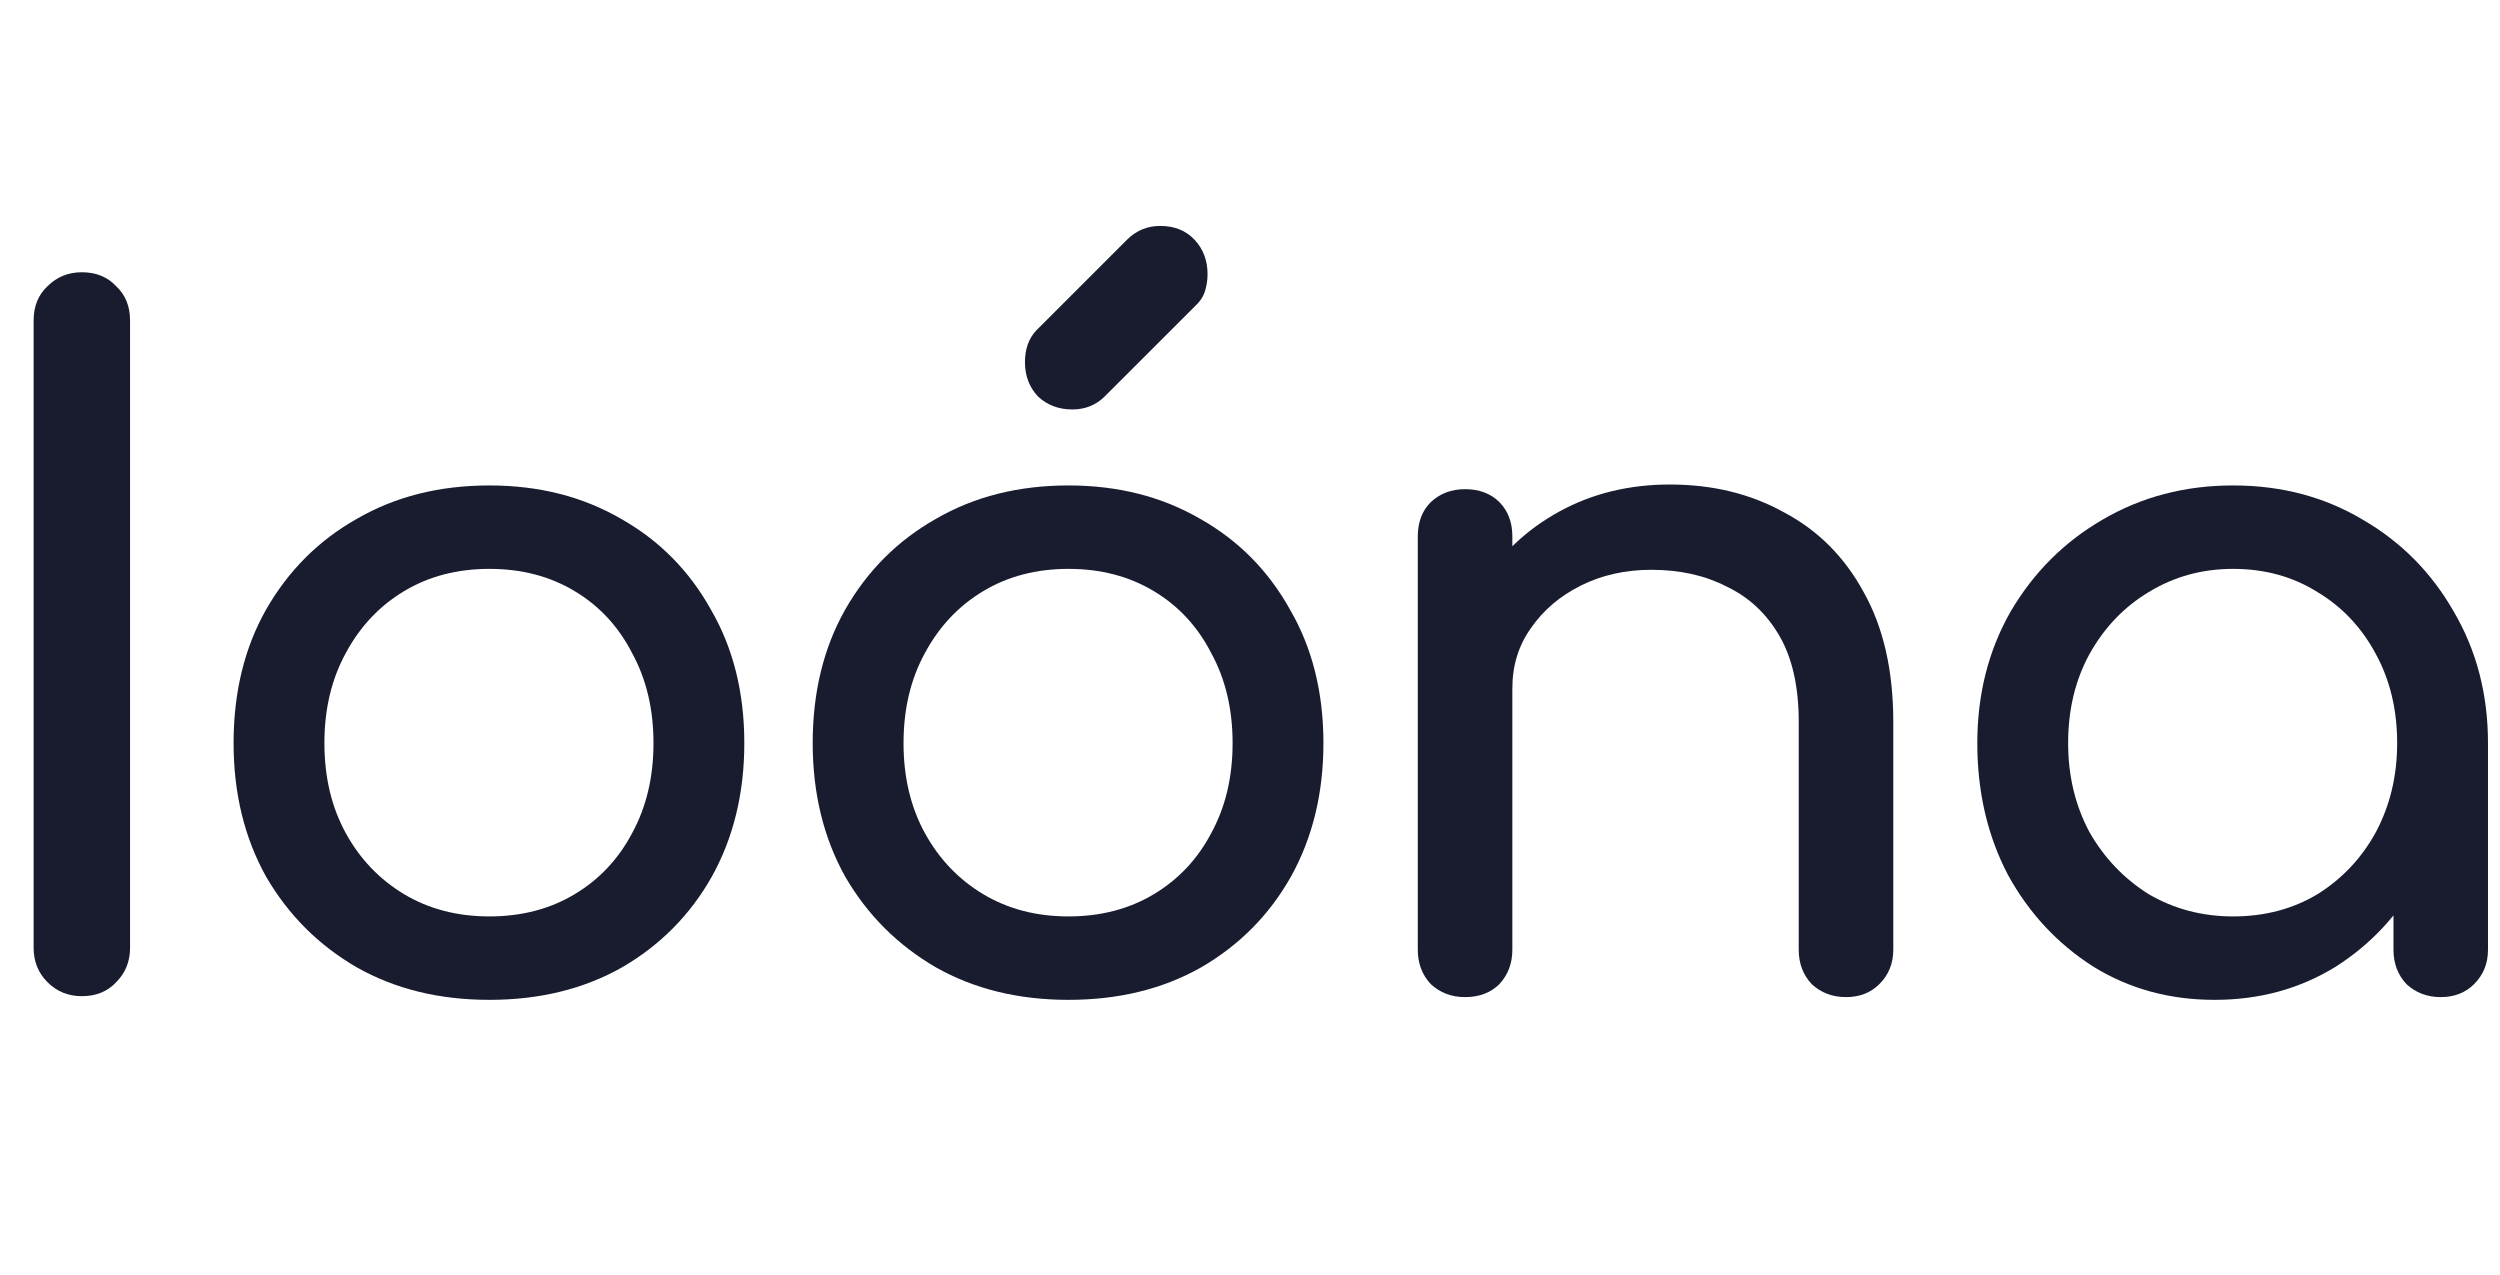
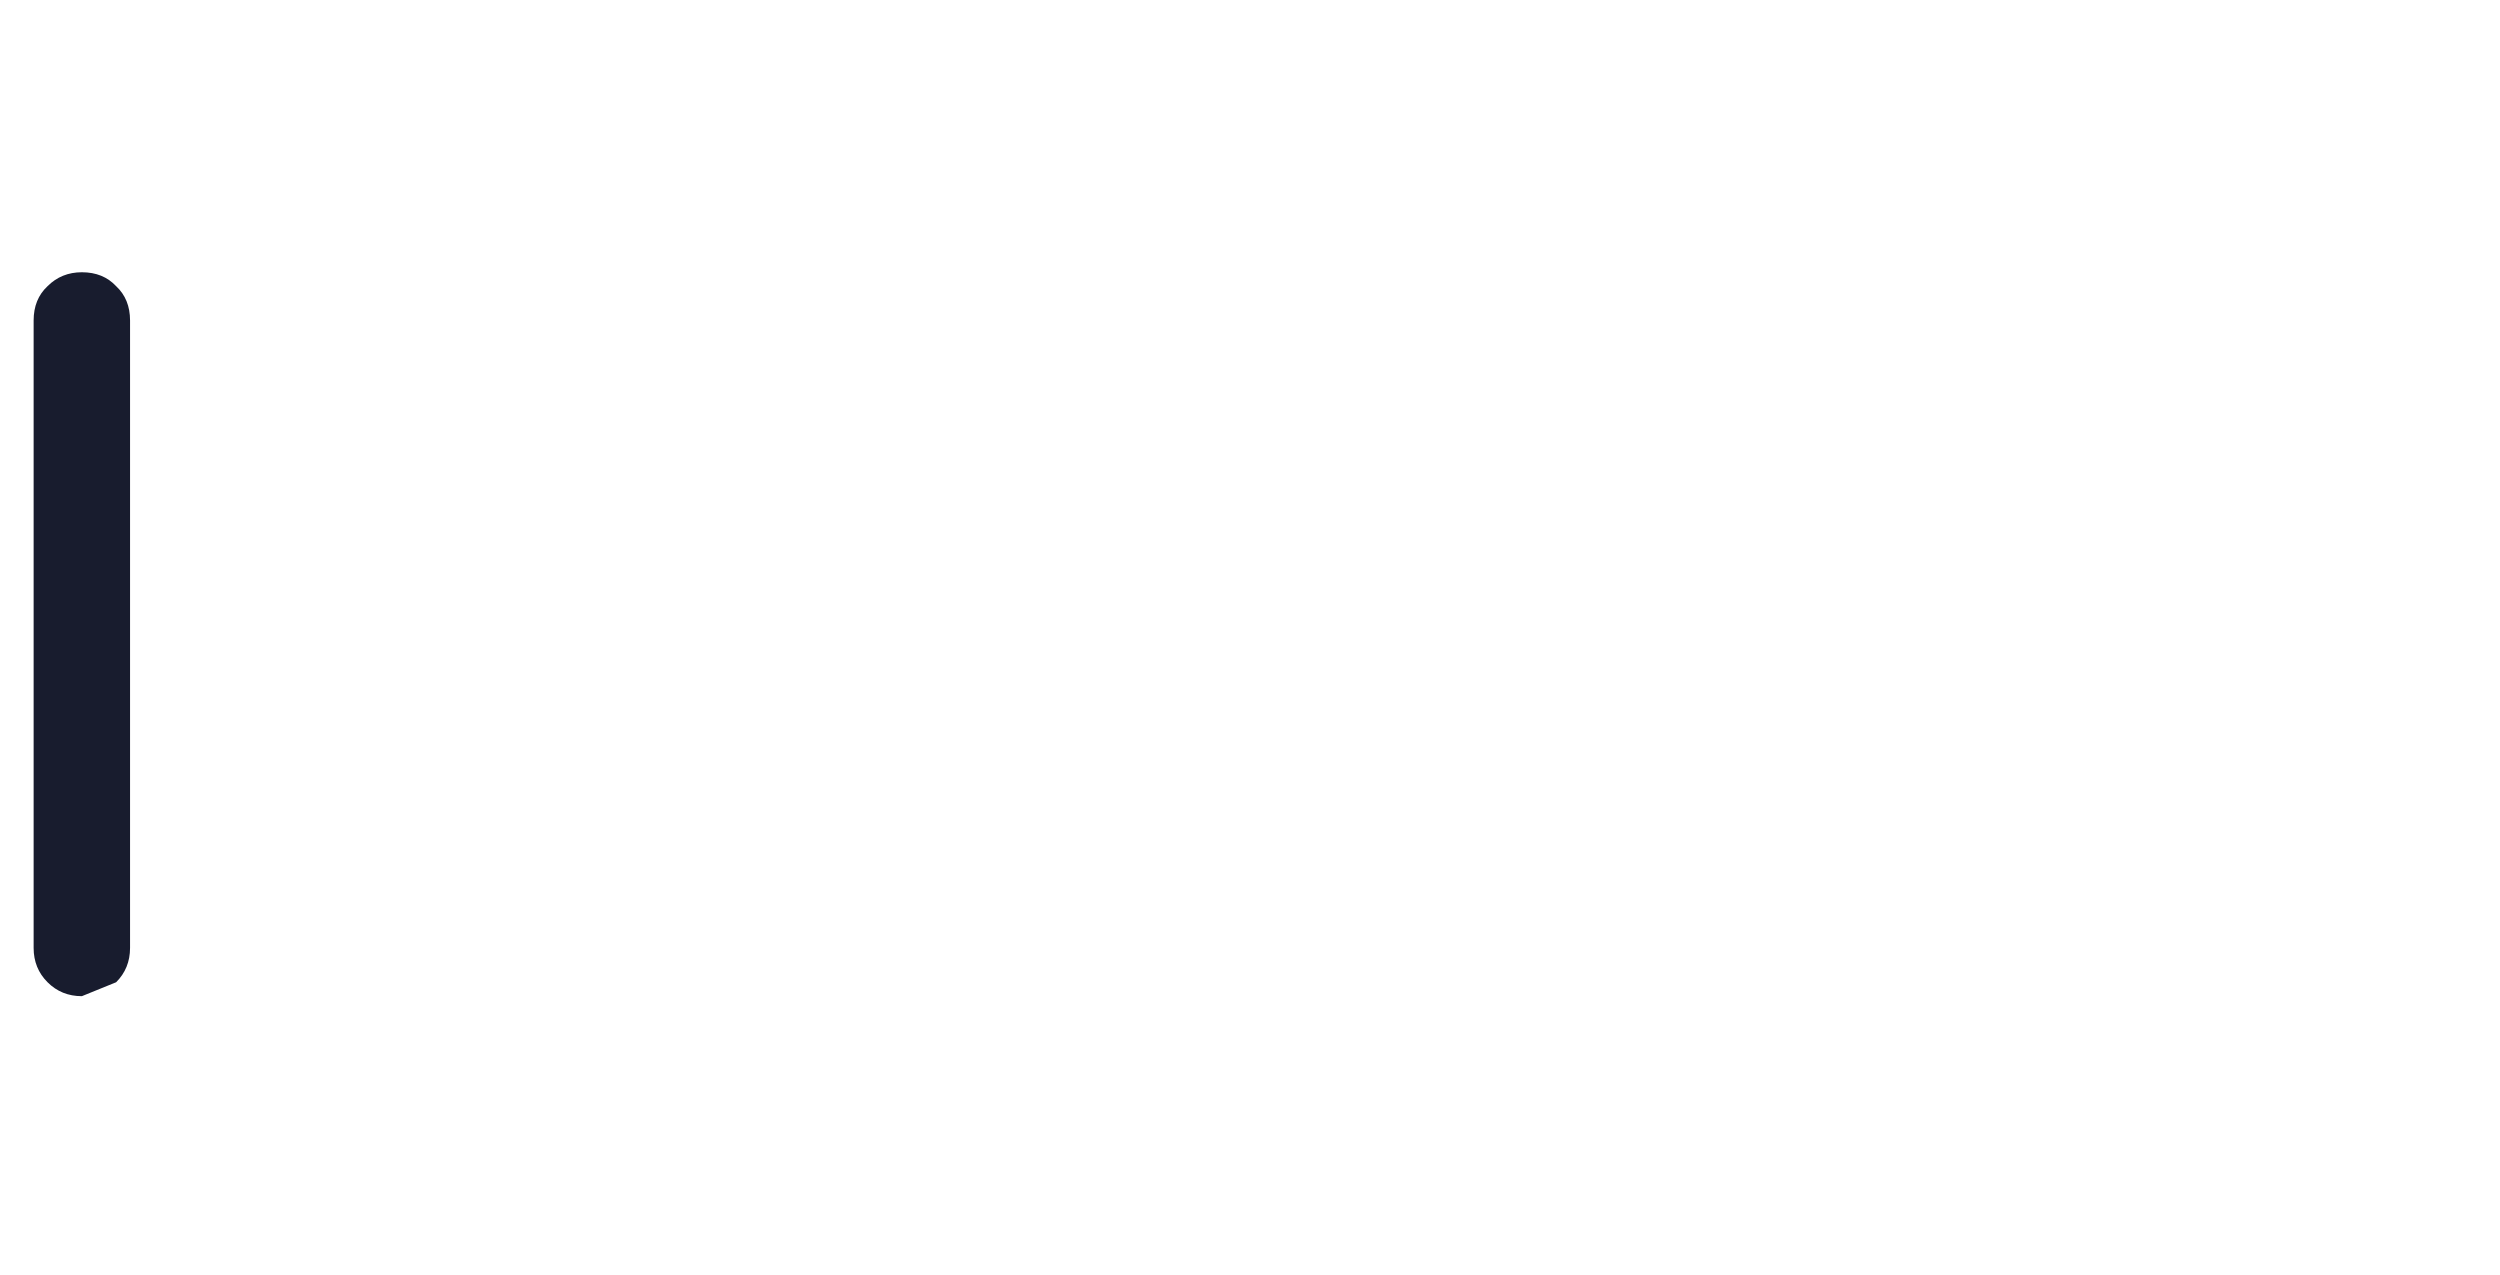
<svg xmlns="http://www.w3.org/2000/svg" width="51" height="26" viewBox="0 0 51 26" fill="none">
-   <path d="M1.67 20.322C1.392 20.322 1.159 20.227 0.97 20.038C0.781 19.849 0.686 19.616 0.686 19.338V6.537C0.686 6.247 0.781 6.014 0.97 5.838C1.159 5.649 1.392 5.554 1.67 5.554C1.96 5.554 2.193 5.649 2.369 5.838C2.558 6.014 2.653 6.247 2.653 6.537V19.338C2.653 19.616 2.558 19.849 2.369 20.038C2.193 20.227 1.96 20.322 1.67 20.322Z" fill="#181C2E" />
-   <path d="M9.984 20.397C8.963 20.397 8.062 20.177 7.28 19.735C6.498 19.282 5.881 18.664 5.427 17.882C4.986 17.088 4.765 16.181 4.765 15.16C4.765 14.126 4.986 13.218 5.427 12.437C5.881 11.643 6.498 11.025 7.28 10.584C8.062 10.13 8.963 9.903 9.984 9.903C10.992 9.903 11.887 10.13 12.669 10.584C13.45 11.025 14.062 11.643 14.503 12.437C14.957 13.218 15.184 14.126 15.184 15.16C15.184 16.181 14.963 17.088 14.522 17.882C14.081 18.664 13.469 19.282 12.688 19.735C11.906 20.177 11.005 20.397 9.984 20.397ZM9.984 18.695C10.639 18.695 11.219 18.544 11.723 18.242C12.228 17.939 12.618 17.523 12.896 16.994C13.186 16.464 13.331 15.853 13.331 15.16C13.331 14.466 13.186 13.855 12.896 13.325C12.618 12.783 12.228 12.361 11.723 12.059C11.219 11.756 10.639 11.605 9.984 11.605C9.328 11.605 8.749 11.756 8.244 12.059C7.74 12.361 7.343 12.783 7.053 13.325C6.763 13.855 6.618 14.466 6.618 15.16C6.618 15.853 6.763 16.464 7.053 16.994C7.343 17.523 7.74 17.939 8.244 18.242C8.749 18.544 9.328 18.695 9.984 18.695Z" fill="#181C2E" />
-   <path d="M21.798 20.397C20.777 20.397 19.876 20.177 19.094 19.735C18.312 19.282 17.695 18.664 17.241 17.882C16.8 17.088 16.579 16.181 16.579 15.16C16.579 14.126 16.8 13.218 17.241 12.437C17.695 11.643 18.312 11.025 19.094 10.584C19.876 10.13 20.777 9.903 21.798 9.903C22.806 9.903 23.701 10.13 24.483 10.584C25.265 11.025 25.876 11.643 26.317 12.437C26.771 13.218 26.998 14.126 26.998 15.16C26.998 16.181 26.777 17.088 26.336 17.882C25.895 18.664 25.284 19.282 24.502 19.735C23.72 20.177 22.819 20.397 21.798 20.397ZM21.798 18.695C22.453 18.695 23.033 18.544 23.538 18.242C24.042 17.939 24.433 17.523 24.71 16.994C25 16.464 25.145 15.853 25.145 15.16C25.145 14.466 25 13.855 24.71 13.325C24.433 12.783 24.042 12.361 23.538 12.059C23.033 11.756 22.453 11.605 21.798 11.605C21.142 11.605 20.563 11.756 20.058 12.059C19.554 12.361 19.157 12.783 18.867 13.325C18.577 13.855 18.432 14.466 18.432 15.16C18.432 15.853 18.577 16.464 18.867 16.994C19.157 17.523 19.554 17.939 20.058 18.242C20.563 18.544 21.142 18.695 21.798 18.695ZM21.874 8.353C21.596 8.353 21.363 8.264 21.174 8.088C20.998 7.899 20.909 7.666 20.909 7.388C20.909 7.123 20.985 6.909 21.136 6.745L22.989 4.892C23.178 4.703 23.405 4.609 23.67 4.609C23.96 4.609 24.193 4.703 24.37 4.892C24.546 5.081 24.634 5.315 24.634 5.592C24.634 5.718 24.615 5.838 24.578 5.951C24.54 6.065 24.47 6.165 24.37 6.254L22.535 8.088C22.359 8.264 22.138 8.353 21.874 8.353Z" fill="#181C2E" />
-   <path d="M37.659 20.341C37.381 20.341 37.148 20.252 36.959 20.076C36.782 19.887 36.694 19.654 36.694 19.376V14.725C36.694 14.006 36.562 13.42 36.297 12.966C36.032 12.512 35.673 12.178 35.219 11.964C34.778 11.737 34.268 11.624 33.688 11.624C33.158 11.624 32.679 11.731 32.251 11.945C31.822 12.159 31.482 12.449 31.23 12.815C30.978 13.168 30.852 13.578 30.852 14.044H29.66C29.66 13.25 29.849 12.544 30.227 11.926C30.618 11.296 31.148 10.798 31.816 10.432C32.484 10.067 33.234 9.884 34.066 9.884C34.936 9.884 35.711 10.073 36.392 10.451C37.085 10.817 37.627 11.359 38.018 12.078C38.421 12.796 38.623 13.678 38.623 14.725V19.376C38.623 19.654 38.528 19.887 38.339 20.076C38.163 20.252 37.936 20.341 37.659 20.341ZM29.887 20.341C29.61 20.341 29.377 20.252 29.188 20.076C29.011 19.887 28.923 19.654 28.923 19.376V10.943C28.923 10.653 29.011 10.42 29.188 10.243C29.377 10.067 29.61 9.979 29.887 9.979C30.177 9.979 30.41 10.067 30.587 10.243C30.763 10.42 30.852 10.653 30.852 10.943V19.376C30.852 19.654 30.763 19.887 30.587 20.076C30.41 20.252 30.177 20.341 29.887 20.341Z" fill="#181C2E" />
-   <path d="M45.177 20.397C44.257 20.397 43.431 20.17 42.7 19.717C41.969 19.25 41.389 18.626 40.961 17.845C40.545 17.05 40.337 16.155 40.337 15.16C40.337 14.164 40.564 13.269 41.017 12.475C41.484 11.68 42.108 11.056 42.889 10.603C43.684 10.136 44.572 9.903 45.556 9.903C46.539 9.903 47.421 10.136 48.203 10.603C48.984 11.056 49.602 11.68 50.056 12.475C50.522 13.269 50.755 14.164 50.755 15.16H50.018C50.018 16.155 49.804 17.05 49.375 17.845C48.959 18.626 48.386 19.25 47.654 19.717C46.923 20.17 46.098 20.397 45.177 20.397ZM45.556 18.695C46.199 18.695 46.772 18.544 47.276 18.242C47.781 17.927 48.178 17.504 48.468 16.975C48.757 16.433 48.902 15.828 48.902 15.16C48.902 14.479 48.757 13.874 48.468 13.344C48.178 12.802 47.781 12.38 47.276 12.078C46.772 11.762 46.199 11.605 45.556 11.605C44.925 11.605 44.352 11.762 43.835 12.078C43.331 12.38 42.927 12.802 42.625 13.344C42.335 13.874 42.19 14.479 42.19 15.16C42.19 15.828 42.335 16.433 42.625 16.975C42.927 17.504 43.331 17.927 43.835 18.242C44.352 18.544 44.925 18.695 45.556 18.695ZM49.791 20.341C49.514 20.341 49.281 20.252 49.092 20.076C48.915 19.887 48.827 19.654 48.827 19.376V16.483L49.186 14.479L50.755 15.16V19.376C50.755 19.654 50.661 19.887 50.472 20.076C50.295 20.252 50.068 20.341 49.791 20.341Z" fill="#181C2E" />
+   <path d="M1.67 20.322C1.392 20.322 1.159 20.227 0.97 20.038C0.781 19.849 0.686 19.616 0.686 19.338V6.537C0.686 6.247 0.781 6.014 0.97 5.838C1.159 5.649 1.392 5.554 1.67 5.554C1.96 5.554 2.193 5.649 2.369 5.838C2.558 6.014 2.653 6.247 2.653 6.537V19.338C2.653 19.616 2.558 19.849 2.369 20.038Z" fill="#181C2E" />
</svg>